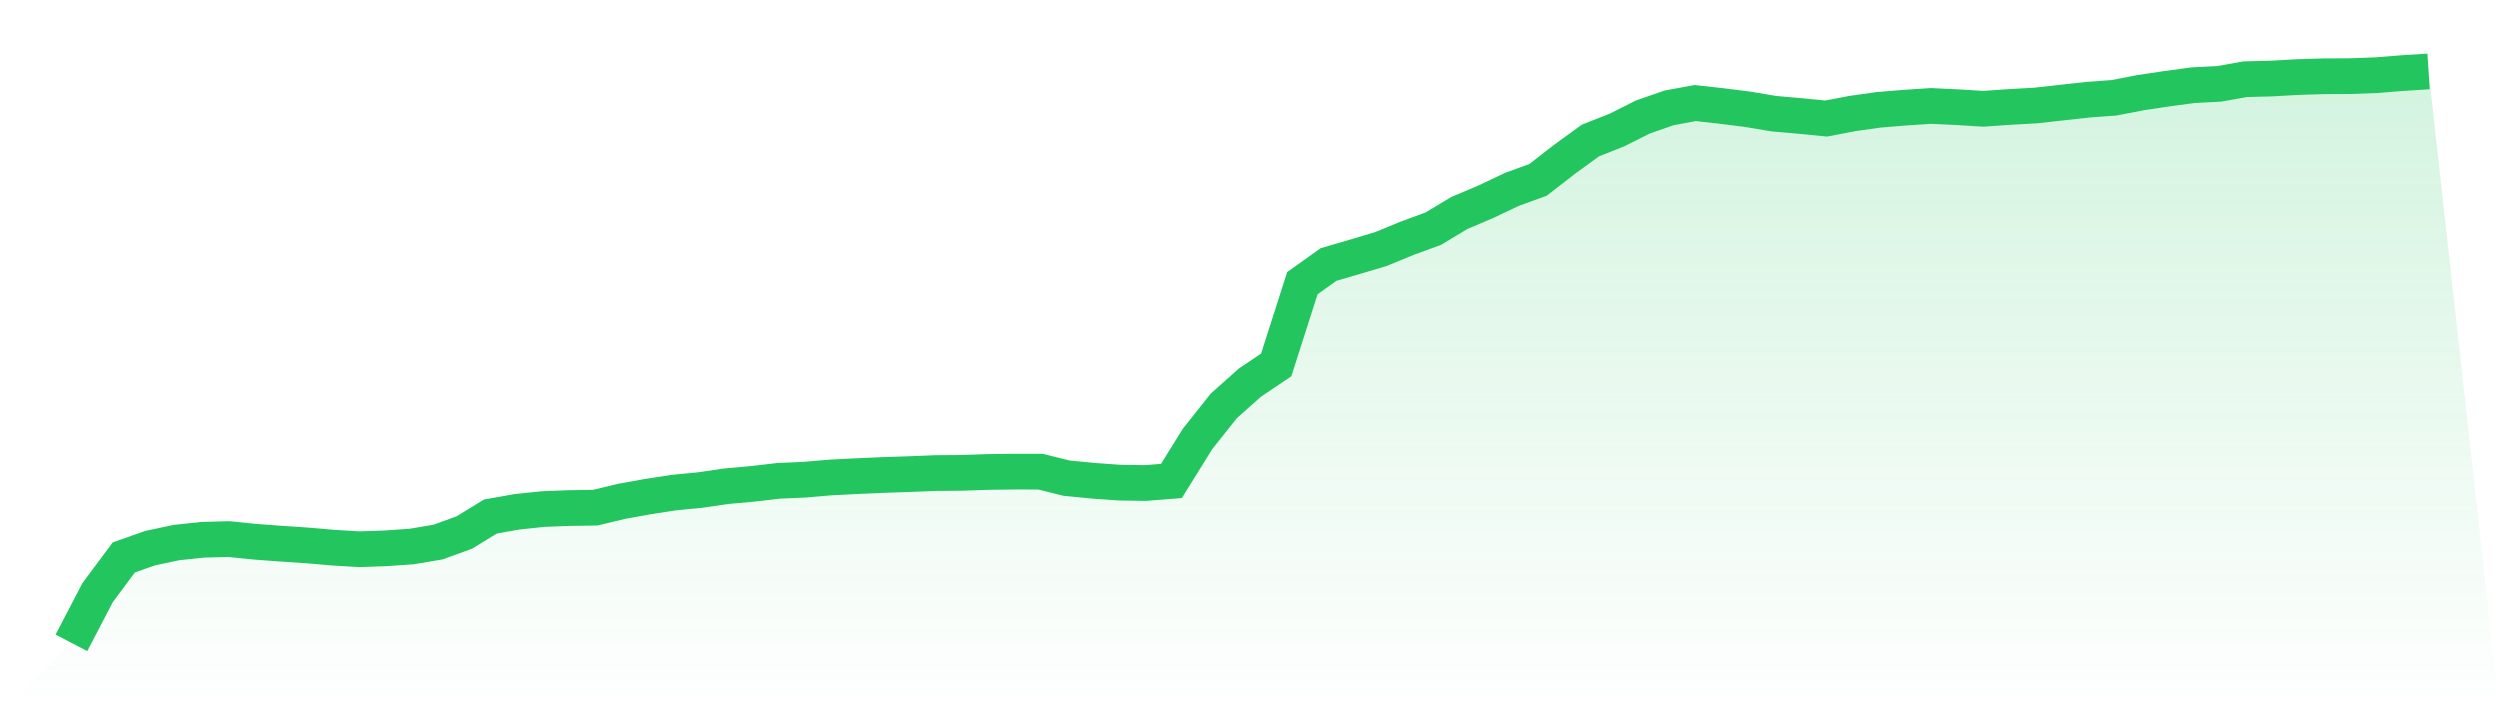
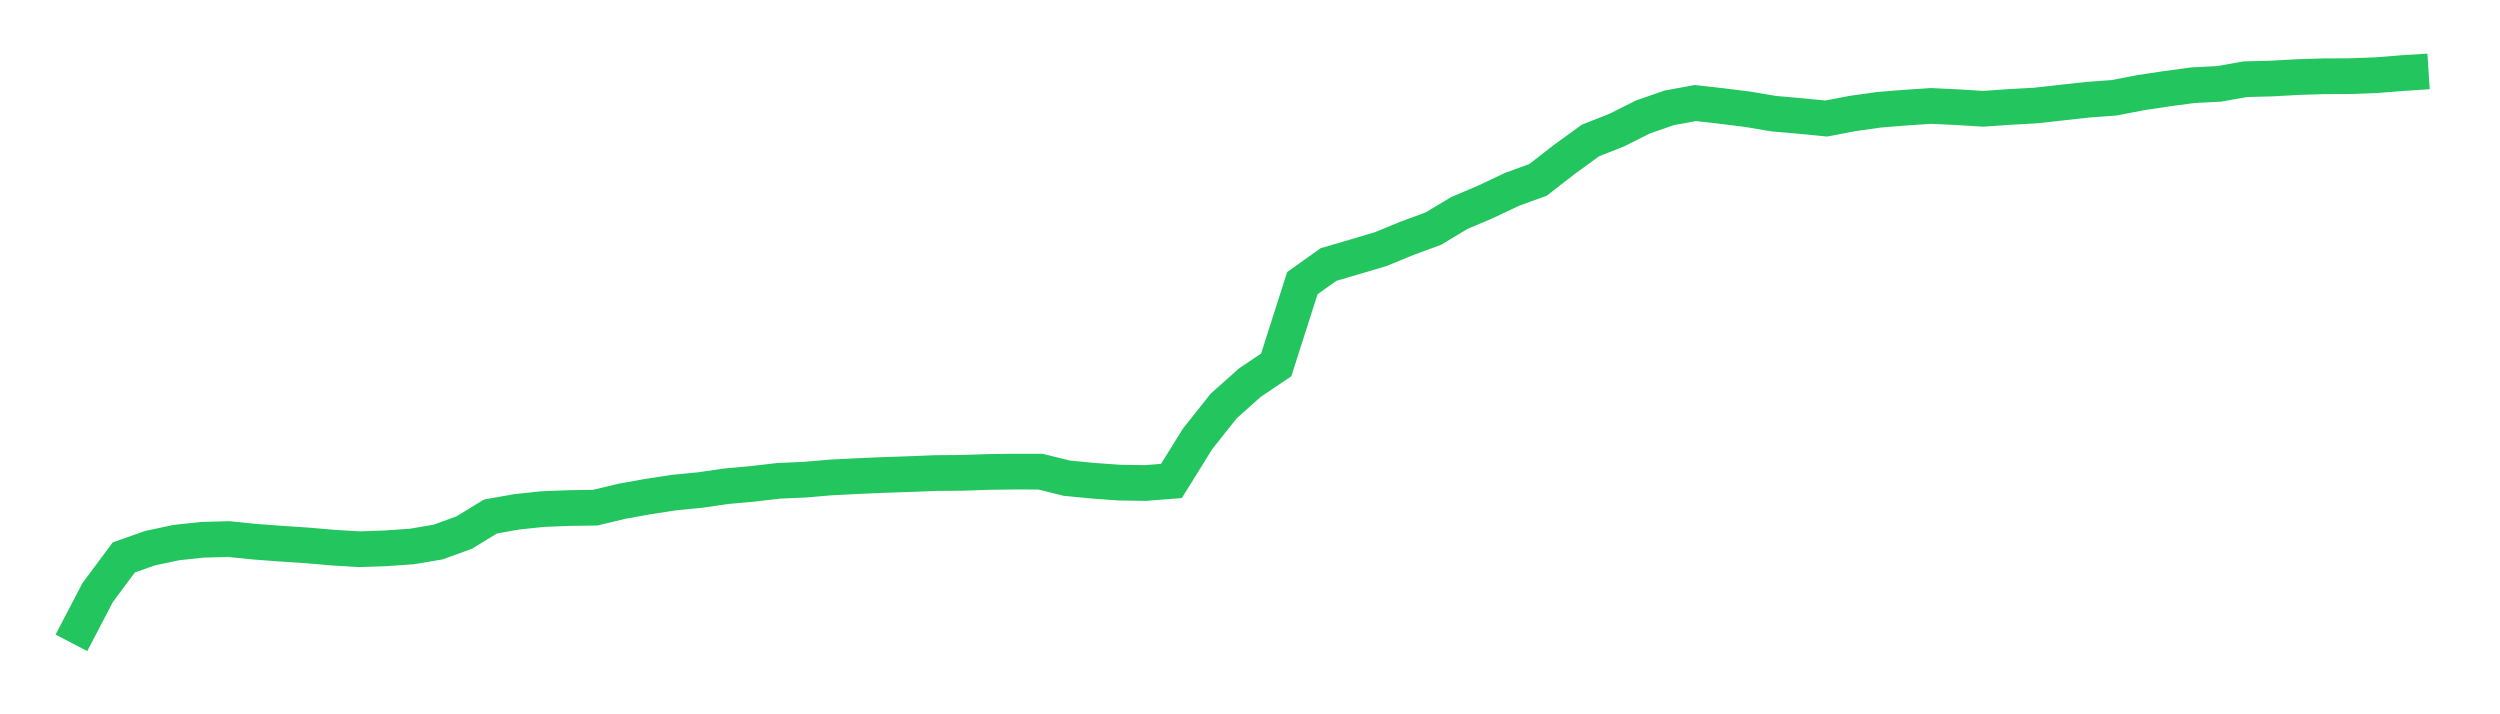
<svg xmlns="http://www.w3.org/2000/svg" viewBox="0 0 140 40">
  <defs>
    <linearGradient id="gradient" x1="0" x2="0" y1="0" y2="1">
      <stop offset="0%" stop-color="#22c55e" stop-opacity="0.2" />
      <stop offset="100%" stop-color="#22c55e" stop-opacity="0" />
    </linearGradient>
  </defs>
-   <path d="M4,36 L4,36 L5.467,33.186 L6.933,31.215 L8.4,30.699 L9.867,30.385 L11.333,30.228 L12.8,30.187 L14.267,30.336 L15.733,30.445 L17.2,30.542 L18.667,30.669 L20.133,30.757 L21.6,30.706 L23.067,30.603 L24.533,30.355 L26,29.821 L27.467,28.924 L28.933,28.663 L30.4,28.508 L31.867,28.451 L33.333,28.43 L34.8,28.077 L36.267,27.812 L37.733,27.586 L39.2,27.443 L40.667,27.229 L42.133,27.097 L43.6,26.927 L45.067,26.862 L46.533,26.737 L48,26.663 L49.467,26.599 L50.933,26.55 L52.4,26.491 L53.867,26.48 L55.333,26.43 L56.8,26.411 L58.267,26.413 L59.733,26.777 L61.2,26.92 L62.667,27.026 L64.133,27.049 L65.6,26.934 L67.067,24.573 L68.533,22.728 L70,21.422 L71.467,20.436 L72.933,15.856 L74.4,14.811 L75.867,14.383 L77.333,13.946 L78.8,13.342 L80.267,12.803 L81.733,11.923 L83.2,11.301 L84.667,10.605 L86.133,10.071 L87.6,8.93 L89.067,7.866 L90.533,7.288 L92,6.552 L93.467,6.041 L94.933,5.771 L96.4,5.935 L97.867,6.119 L99.333,6.366 L100.8,6.494 L102.267,6.638 L103.733,6.358 L105.2,6.15 L106.667,6.03 L108.133,5.933 L109.6,6.002 L111.067,6.092 L112.533,5.99 L114,5.908 L115.467,5.745 L116.933,5.583 L118.4,5.476 L119.867,5.19 L121.333,4.97 L122.8,4.772 L124.267,4.697 L125.733,4.436 L127.2,4.399 L128.667,4.317 L130.133,4.271 L131.6,4.265 L133.067,4.211 L134.533,4.094 L136,4 L140,40 L0,40 z" fill="url(#gradient)" />
  <path d="M4,36 L4,36 L5.467,33.186 L6.933,31.215 L8.4,30.699 L9.867,30.385 L11.333,30.228 L12.8,30.187 L14.267,30.336 L15.733,30.445 L17.2,30.542 L18.667,30.669 L20.133,30.757 L21.6,30.706 L23.067,30.603 L24.533,30.355 L26,29.821 L27.467,28.924 L28.933,28.663 L30.4,28.508 L31.867,28.451 L33.333,28.43 L34.8,28.077 L36.267,27.812 L37.733,27.586 L39.2,27.443 L40.667,27.229 L42.133,27.097 L43.6,26.927 L45.067,26.862 L46.533,26.737 L48,26.663 L49.467,26.599 L50.933,26.55 L52.4,26.491 L53.867,26.48 L55.333,26.43 L56.8,26.411 L58.267,26.413 L59.733,26.777 L61.2,26.92 L62.667,27.026 L64.133,27.049 L65.6,26.934 L67.067,24.573 L68.533,22.728 L70,21.422 L71.467,20.436 L72.933,15.856 L74.4,14.811 L75.867,14.383 L77.333,13.946 L78.8,13.342 L80.267,12.803 L81.733,11.923 L83.2,11.301 L84.667,10.605 L86.133,10.071 L87.6,8.93 L89.067,7.866 L90.533,7.288 L92,6.552 L93.467,6.041 L94.933,5.771 L96.4,5.935 L97.867,6.119 L99.333,6.366 L100.8,6.494 L102.267,6.638 L103.733,6.358 L105.2,6.15 L106.667,6.03 L108.133,5.933 L109.6,6.002 L111.067,6.092 L112.533,5.99 L114,5.908 L115.467,5.745 L116.933,5.583 L118.4,5.476 L119.867,5.19 L121.333,4.97 L122.8,4.772 L124.267,4.697 L125.733,4.436 L127.2,4.399 L128.667,4.317 L130.133,4.271 L131.6,4.265 L133.067,4.211 L134.533,4.094 L136,4" fill="none" stroke="#22c55e" stroke-width="2" />
</svg>